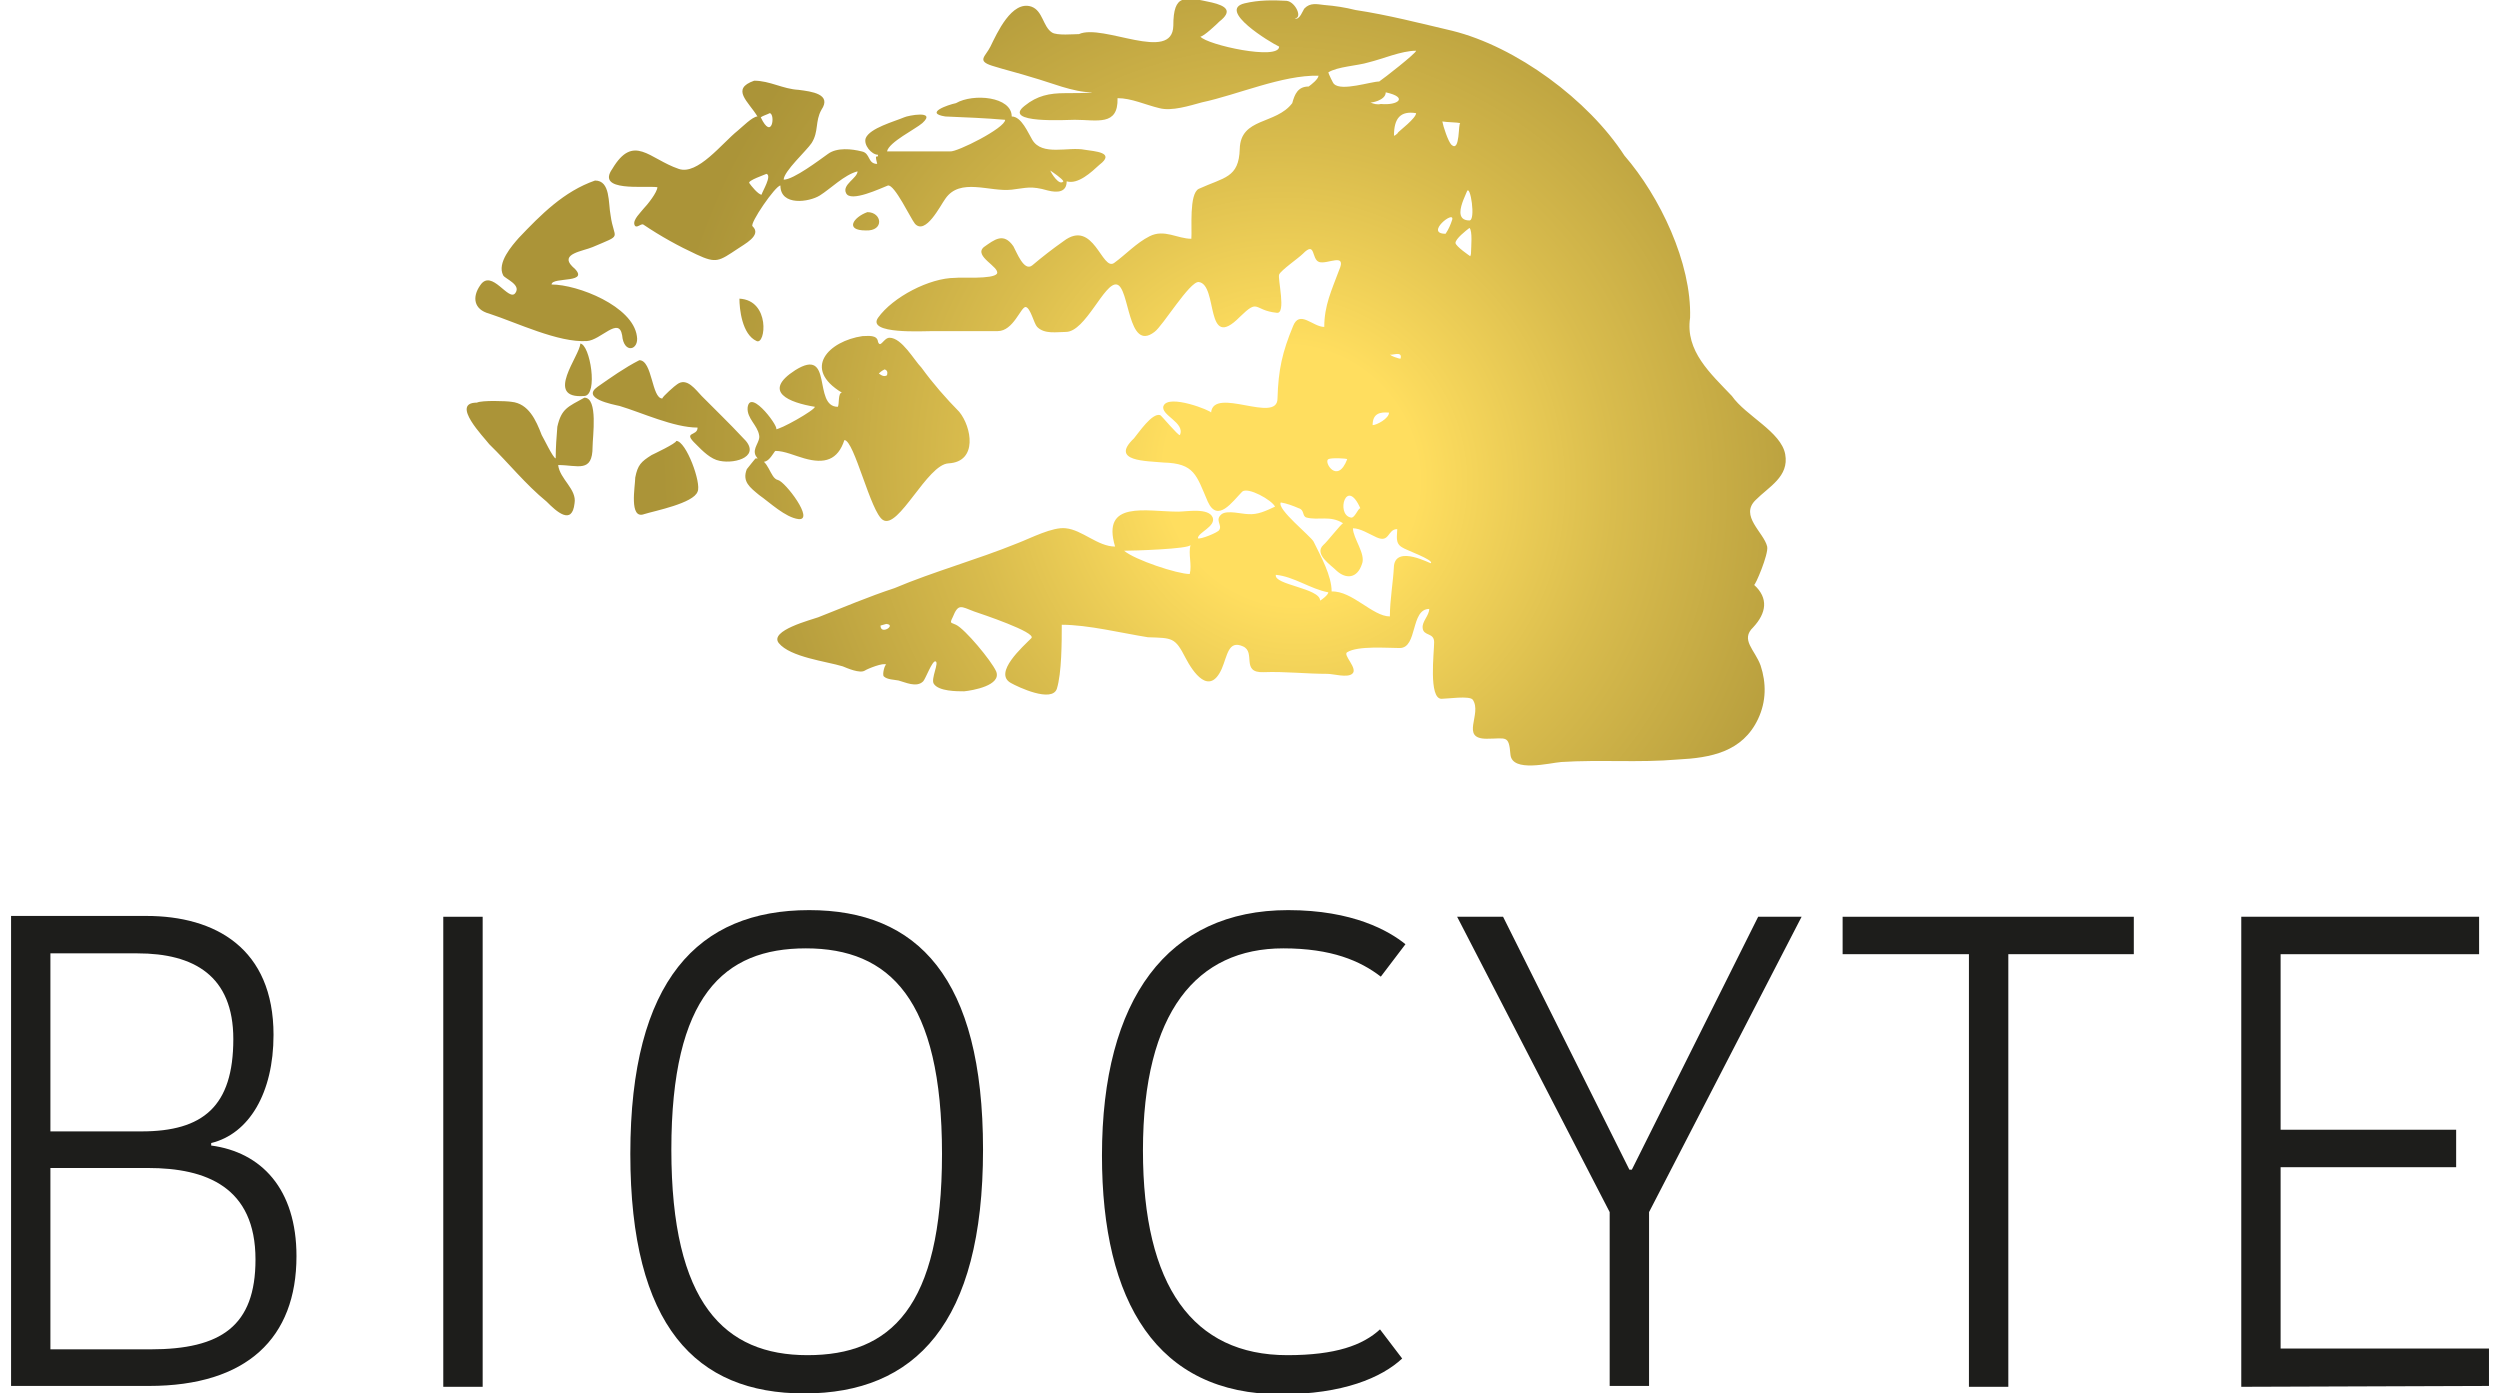
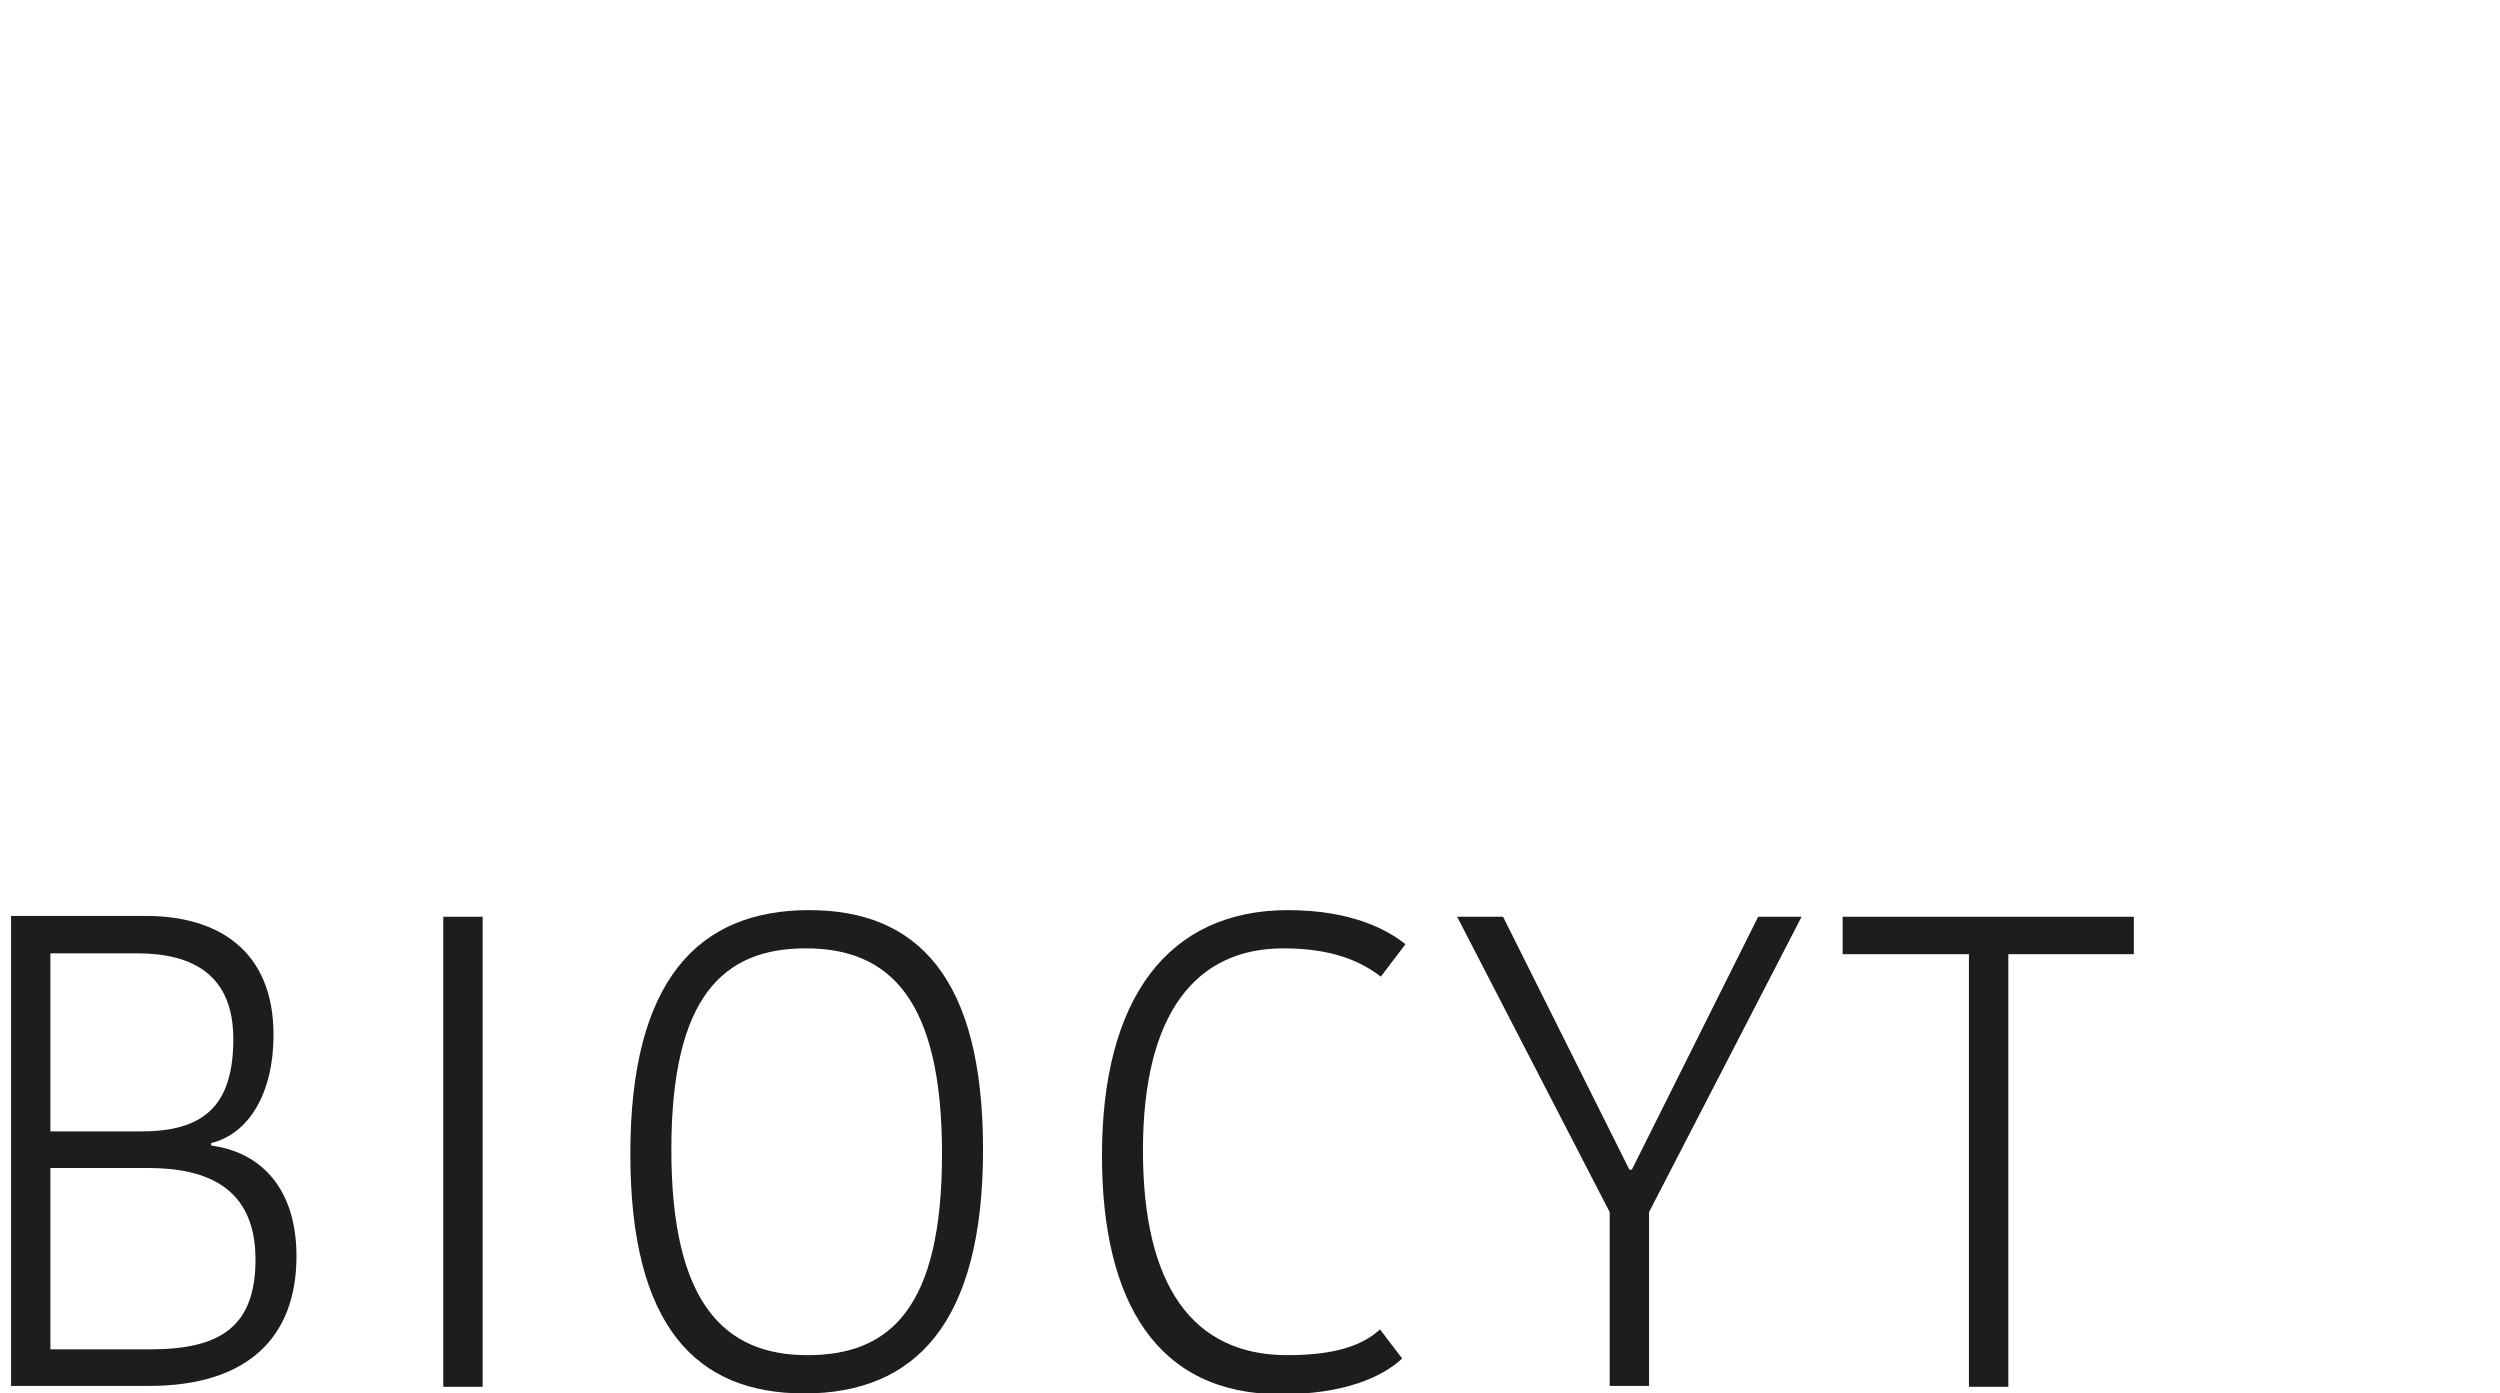
<svg xmlns="http://www.w3.org/2000/svg" fill="none" viewBox="0 0 61 34" height="34" width="61">
  <g clip-path="url(#clip0_422_10124)">
    <path fill="#1D1D1B" d="M7.234 30.651C7.234 32.64 6.033 33.817 3.632 33.817H0.27V22.349H3.572C5.253 22.349 6.674 23.14 6.674 25.251C6.674 26.672 6.074 27.667 5.153 27.89V27.951C6.374 28.113 7.234 29.007 7.234 30.651ZM3.352 23.262H1.23V27.606H3.452C4.953 27.606 5.693 26.997 5.693 25.353C5.693 23.81 4.733 23.262 3.352 23.262ZM6.234 30.732C6.234 28.966 5.033 28.499 3.612 28.499H1.23V32.924H3.672C5.393 32.924 6.234 32.356 6.234 30.732Z" />
    <path fill="#1D1D1B" d="M10.816 22.369H11.777V33.838H10.816V22.369Z" />
    <path fill="#1D1D1B" d="M19.623 34C16.981 34 15.38 32.356 15.38 28.154C15.38 23.912 17.041 22.207 19.743 22.207C22.385 22.207 23.986 23.851 23.986 28.052C23.986 32.295 22.325 34 19.623 34ZM19.703 33.066C21.724 33.066 22.985 31.909 22.985 28.154C22.985 24.378 21.704 23.14 19.663 23.14C17.662 23.14 16.381 24.297 16.381 28.052C16.381 31.808 17.681 33.066 19.703 33.066Z" />
    <path fill="#1D1D1B" d="M31.431 22.207C33.012 22.207 33.892 22.714 34.293 23.039L33.692 23.83C33.192 23.445 32.492 23.14 31.311 23.14C29.209 23.14 27.888 24.683 27.888 28.073C27.888 31.381 29.109 33.066 31.411 33.066C32.592 33.066 33.252 32.823 33.672 32.437L34.213 33.148C33.712 33.614 32.772 34.02 31.251 34.02C28.229 34.02 26.888 31.767 26.888 28.195C26.888 24.378 28.489 22.207 31.431 22.207Z" />
    <path fill="#1D1D1B" d="M40.237 29.575V33.817H39.276V29.575L35.554 22.369H36.675L39.757 28.54H39.817L42.899 22.369H43.959L40.237 29.575Z" />
    <path fill="#1D1D1B" d="M48.042 23.282H44.96V22.369H52.065V23.282H49.003V33.838H48.042V23.282Z" />
-     <path fill="#1D1D1B" d="M54.687 33.838V22.369H60.49V23.282H55.647V27.565H59.93V28.479H55.647V32.904H60.731V33.817L54.687 33.838Z" />
-     <path fill="url(#paint0_radial_422_10124)" d="M18.402 1.969C18.782 1.969 19.102 2.172 19.483 2.192C19.803 2.233 20.303 2.294 20.043 2.679C19.883 2.964 19.983 3.207 19.803 3.491C19.683 3.674 19.122 4.181 19.122 4.384C19.363 4.384 20.003 3.897 20.203 3.755C20.423 3.593 20.784 3.633 21.024 3.694C21.244 3.735 21.164 3.999 21.404 3.999C21.324 3.694 21.424 3.897 21.424 3.776C21.264 3.776 21.064 3.532 21.124 3.37C21.224 3.126 21.824 2.964 22.064 2.862C22.145 2.821 22.865 2.679 22.505 3.004C22.345 3.146 21.684 3.471 21.644 3.694C22.165 3.694 22.685 3.694 23.185 3.694C23.345 3.715 24.526 3.126 24.526 2.923C24.046 2.882 23.545 2.862 23.065 2.842C22.545 2.761 23.125 2.558 23.325 2.517C23.746 2.273 24.686 2.355 24.686 2.842C24.926 2.842 25.087 3.248 25.187 3.41C25.427 3.816 26.067 3.573 26.467 3.654C26.708 3.694 27.228 3.715 26.828 4.019C26.628 4.202 26.307 4.506 26.027 4.425C26.027 4.689 25.807 4.709 25.567 4.648C25.146 4.527 25.047 4.587 24.686 4.628C24.146 4.689 23.425 4.324 23.065 4.851C22.945 5.014 22.585 5.744 22.325 5.46C22.224 5.339 21.824 4.486 21.664 4.527C21.504 4.587 20.744 4.953 20.643 4.709C20.543 4.506 20.924 4.344 20.924 4.181C20.603 4.263 20.263 4.608 20.003 4.77C19.743 4.933 19.042 5.034 19.042 4.527C18.922 4.527 18.282 5.46 18.362 5.521C18.602 5.744 18.142 5.968 18.002 6.069C17.541 6.374 17.481 6.435 17.001 6.211C16.561 6.008 16.12 5.765 15.7 5.481C15.64 5.44 15.52 5.602 15.48 5.481C15.44 5.359 15.64 5.176 15.7 5.095C15.8 4.993 16.04 4.689 16.04 4.567C15.72 4.527 14.539 4.689 14.94 4.121C15.46 3.248 15.84 3.877 16.561 4.121C17.021 4.283 17.621 3.491 18.002 3.187C18.102 3.106 18.362 2.842 18.482 2.842C18.262 2.476 17.822 2.172 18.402 1.969ZM18.782 2.761C18.702 2.801 18.622 2.821 18.562 2.862C18.842 3.451 18.922 2.781 18.782 2.761ZM25.627 4.161C25.647 4.222 25.847 4.547 25.947 4.425C25.927 4.364 25.687 4.202 25.627 4.161ZM18.702 4.242C18.662 4.263 18.242 4.405 18.282 4.466C18.322 4.527 18.502 4.75 18.582 4.75C18.602 4.669 18.842 4.283 18.702 4.242ZM14.519 4.405C13.759 4.669 13.198 5.237 12.658 5.805C12.498 5.988 12.118 6.414 12.278 6.719C12.318 6.8 12.718 6.942 12.578 7.145C12.418 7.389 11.998 6.536 11.717 6.962C11.517 7.247 11.557 7.551 11.938 7.653C12.618 7.876 13.619 8.363 14.319 8.322C14.659 8.302 15.1 7.713 15.18 8.18C15.22 8.647 15.6 8.546 15.54 8.201C15.44 7.47 14.099 6.942 13.459 6.942C13.459 6.739 14.479 6.942 13.959 6.496C13.659 6.191 14.219 6.13 14.459 6.029C15.22 5.704 14.98 5.866 14.899 5.257C14.839 4.953 14.899 4.405 14.519 4.405ZM21.164 5.176C20.824 5.298 20.603 5.623 21.124 5.623C21.584 5.643 21.524 5.176 21.164 5.176ZM18.042 7.287C18.042 7.531 18.102 8.16 18.462 8.322C18.682 8.424 18.802 7.328 18.042 7.287ZM21.044 8.201C20.223 8.322 19.563 8.992 20.543 9.581C20.443 9.581 20.483 9.865 20.443 9.926C19.823 9.926 20.343 8.444 19.403 9.033C18.582 9.561 19.262 9.824 19.883 9.926C19.883 10.007 19.022 10.494 18.922 10.474C19.082 10.515 18.302 9.439 18.242 9.946C18.222 10.21 18.482 10.373 18.522 10.616C18.562 10.778 18.342 10.941 18.442 11.124C18.682 11.509 18.882 11.002 18.922 11.002C19.142 11.002 19.403 11.124 19.623 11.184C20.123 11.327 20.443 11.225 20.603 10.738C20.844 10.738 21.244 12.504 21.544 12.687C21.924 12.93 22.625 11.327 23.145 11.306C23.866 11.266 23.706 10.413 23.405 10.048C23.085 9.723 22.765 9.358 22.485 8.972C22.305 8.789 22.004 8.241 21.704 8.241C21.564 8.241 21.484 8.505 21.424 8.343C21.404 8.16 21.184 8.201 21.044 8.201ZM14.159 8.383C14.159 8.667 13.258 9.743 14.259 9.662C14.599 9.642 14.399 8.404 14.159 8.383ZM15.6 8.789C15.24 8.972 14.899 9.216 14.579 9.439C14.179 9.723 14.94 9.865 15.12 9.906C15.66 10.068 16.441 10.433 17.021 10.433C17.021 10.657 16.641 10.515 16.981 10.839C17.141 11.002 17.341 11.205 17.561 11.245C17.962 11.327 18.602 11.124 18.122 10.677C17.802 10.332 17.461 10.007 17.121 9.662C16.981 9.52 16.761 9.195 16.521 9.378C16.481 9.398 16.16 9.682 16.16 9.723C15.9 9.723 15.92 8.789 15.6 8.789ZM21.584 9.013C21.644 9.033 21.664 9.073 21.644 9.155C21.584 9.195 21.524 9.175 21.444 9.114C21.504 9.053 21.544 9.033 21.584 9.013ZM21.044 9.5C21.144 9.439 20.884 9.581 20.844 9.581C20.844 9.581 20.984 9.743 20.944 9.743C20.944 9.662 21.064 9.581 21.044 9.5ZM14.259 9.703C13.859 9.926 13.699 9.967 13.599 10.413C13.579 10.657 13.559 10.921 13.559 11.184C13.498 11.184 13.258 10.677 13.218 10.616C13.078 10.251 12.898 9.845 12.478 9.804C12.358 9.784 11.757 9.764 11.637 9.824C10.977 9.824 11.817 10.677 11.938 10.839C12.418 11.306 12.818 11.814 13.338 12.24C13.579 12.484 13.959 12.829 14.019 12.281C14.079 11.935 13.659 11.692 13.619 11.347C14.099 11.347 14.459 11.55 14.459 10.9C14.459 10.657 14.599 9.703 14.259 9.703ZM16.501 10.758C16.501 10.819 15.94 11.083 15.9 11.103C15.64 11.266 15.56 11.347 15.5 11.651C15.5 11.854 15.34 12.687 15.72 12.544C15.98 12.463 16.921 12.281 17.021 11.996C17.121 11.793 16.741 10.758 16.501 10.758ZM18.442 11.184C18.442 11.164 18.242 11.428 18.222 11.448C18.102 11.753 18.302 11.895 18.522 12.078C18.782 12.26 19.162 12.626 19.483 12.666C19.883 12.707 19.162 11.753 18.982 11.712C18.782 11.672 18.762 11.184 18.442 11.184ZM43.559 11.083C43.659 11.631 43.159 11.875 42.839 12.199C42.438 12.585 43.039 12.991 43.119 13.336C43.159 13.519 42.819 14.31 42.799 14.27C43.159 14.595 43.099 14.96 42.779 15.305C42.458 15.61 42.819 15.853 42.959 16.239C43.099 16.665 43.099 17.112 42.899 17.538C42.519 18.35 41.738 18.492 40.937 18.532C39.997 18.614 39.036 18.532 38.095 18.593C37.815 18.614 36.895 18.857 36.855 18.411C36.815 17.924 36.755 18.025 36.274 18.025C35.614 18.025 36.174 17.416 35.934 17.071C35.854 16.97 35.313 17.051 35.173 17.051C34.853 17.051 34.993 15.914 34.993 15.67C34.993 15.427 34.733 15.528 34.713 15.325C34.693 15.163 34.873 15.021 34.873 14.858C34.413 14.858 34.593 15.812 34.153 15.812C33.852 15.812 33.132 15.752 32.872 15.914C32.752 15.975 33.152 16.32 32.992 16.442C32.872 16.543 32.532 16.442 32.392 16.442C31.871 16.442 31.351 16.381 30.83 16.401C30.27 16.422 30.65 15.914 30.33 15.772C29.97 15.61 29.95 15.995 29.81 16.32C29.509 16.99 29.109 16.401 28.929 16.056C28.669 15.549 28.609 15.569 28.009 15.549C27.368 15.447 26.547 15.244 25.907 15.244C25.907 15.65 25.907 16.422 25.787 16.807C25.667 17.152 24.846 16.767 24.666 16.665C24.226 16.422 24.966 15.772 25.167 15.569C25.287 15.427 23.946 14.98 23.766 14.919C23.445 14.798 23.385 14.716 23.245 15.062C23.165 15.224 23.205 15.183 23.325 15.244C23.545 15.346 24.186 16.117 24.306 16.381C24.446 16.726 23.726 16.848 23.525 16.868C23.345 16.868 22.905 16.868 22.785 16.685C22.705 16.564 22.925 16.158 22.825 16.137C22.745 16.117 22.585 16.564 22.525 16.625C22.365 16.787 22.084 16.645 21.924 16.604C21.824 16.584 21.644 16.584 21.564 16.503C21.524 16.462 21.584 16.218 21.624 16.218C21.564 16.158 21.164 16.32 21.104 16.361C20.984 16.442 20.663 16.3 20.563 16.259C20.163 16.137 19.282 16.036 19.002 15.691C18.762 15.386 19.803 15.122 19.963 15.062C20.583 14.818 21.204 14.554 21.824 14.351C22.785 13.945 23.826 13.661 24.826 13.255C25.146 13.133 25.687 12.849 26.007 12.89C26.407 12.93 26.788 13.336 27.208 13.336C26.868 12.199 27.968 12.484 28.749 12.484C28.949 12.484 29.489 12.382 29.59 12.626C29.67 12.849 29.229 12.991 29.229 13.133C29.269 13.174 29.73 12.991 29.75 12.93C29.83 12.808 29.63 12.687 29.81 12.544C29.95 12.443 30.31 12.544 30.45 12.544C30.69 12.565 30.89 12.463 31.111 12.362C31.031 12.199 30.45 11.875 30.31 11.996C30.07 12.24 29.71 12.768 29.47 12.24C29.189 11.59 29.149 11.306 28.389 11.286C27.988 11.245 27.068 11.266 27.668 10.697C27.788 10.555 28.109 10.068 28.309 10.129C28.349 10.149 28.749 10.636 28.789 10.616C28.929 10.312 28.309 10.129 28.389 9.906C28.509 9.601 29.57 10.027 29.55 10.068C29.61 9.419 31.171 10.352 31.171 9.723C31.191 9.013 31.291 8.586 31.551 7.957C31.711 7.551 32.031 7.977 32.312 7.977C32.312 7.45 32.492 7.084 32.672 6.597C32.872 6.15 32.392 6.455 32.191 6.394C31.991 6.333 32.111 5.866 31.791 6.191C31.691 6.293 31.251 6.597 31.211 6.699C31.171 6.8 31.391 7.673 31.151 7.632C30.57 7.571 30.73 7.267 30.25 7.734C29.39 8.607 29.73 6.942 29.249 6.881C29.029 6.861 28.369 7.957 28.169 8.099C27.508 8.607 27.568 7.003 27.248 6.942C26.948 6.881 26.488 8.099 26.007 8.099C25.787 8.099 25.487 8.16 25.307 7.977C25.227 7.896 25.146 7.51 25.026 7.49C24.906 7.49 24.726 8.079 24.346 8.079C23.826 8.079 23.285 8.079 22.765 8.079C22.525 8.079 21.144 8.16 21.424 7.754C21.784 7.247 22.685 6.78 23.305 6.78C23.445 6.759 24.226 6.82 24.326 6.678C24.406 6.516 23.746 6.252 24.006 6.029C24.266 5.846 24.486 5.663 24.726 6.008C24.806 6.15 24.986 6.638 25.187 6.475C25.427 6.272 25.687 6.069 25.947 5.887C26.688 5.318 26.888 6.638 27.188 6.414C27.468 6.211 27.728 5.927 28.049 5.765C28.409 5.582 28.729 5.826 29.069 5.826C29.089 5.582 29.009 4.73 29.249 4.608C29.87 4.324 30.23 4.344 30.25 3.633C30.27 2.862 31.131 3.045 31.531 2.517C31.591 2.294 31.671 2.111 31.931 2.111C31.991 2.07 32.171 1.928 32.171 1.847C31.291 1.827 30.19 2.314 29.329 2.497C29.029 2.578 28.589 2.72 28.289 2.639C27.948 2.558 27.608 2.395 27.268 2.395C27.288 3.085 26.768 2.923 26.227 2.923C26.047 2.923 24.426 3.024 25.006 2.578C25.307 2.334 25.607 2.273 25.987 2.273C26.067 2.273 26.648 2.273 26.648 2.253C26.187 2.253 25.627 2.01 25.187 1.888C24.866 1.786 24.526 1.705 24.206 1.604C23.826 1.482 24.046 1.38 24.166 1.137C24.326 0.812 24.686 2.42703e-06 25.167 0.162C25.447 0.264 25.447 0.65 25.667 0.792C25.787 0.873 26.207 0.832 26.327 0.832C26.908 0.568 28.609 1.543 28.629 0.629C28.629 -0.162 28.909 -0.081 29.57 0.061C29.91 0.142 30.09 0.264 29.75 0.528C29.69 0.589 29.369 0.893 29.289 0.893C29.45 1.096 31.211 1.482 31.211 1.137C30.991 1.035 29.69 0.244 30.37 0.081C30.71 2.42144e-06 31.051 2.42516e-06 31.391 0.02C31.611 0.041 31.791 0.447 31.591 0.447C31.711 0.507 31.791 0.244 31.831 0.203C31.971 0.061 32.131 0.101 32.312 0.122C32.572 0.142 32.832 0.183 33.072 0.244C33.873 0.365 34.653 0.568 35.434 0.751C36.995 1.137 38.756 2.436 39.636 3.796C40.497 4.79 41.278 6.414 41.238 7.754C41.117 8.566 41.738 9.114 42.258 9.662C42.599 10.149 43.459 10.535 43.559 11.083ZM29.049 13.296C29.029 13.397 27.628 13.438 27.428 13.438C27.688 13.661 28.729 14.006 29.029 14.006C29.089 13.783 28.989 13.519 29.049 13.296ZM33.692 2.537C34.113 2.578 34.373 2.375 33.812 2.253C33.812 2.456 33.432 2.517 33.432 2.497C33.512 2.537 33.612 2.558 33.692 2.537ZM33.892 10.068C33.672 10.048 33.492 10.088 33.492 10.373C33.592 10.373 33.892 10.21 33.892 10.068ZM33.933 8.647C33.873 8.667 34.173 8.769 34.173 8.749C34.233 8.546 33.933 8.688 33.933 8.647ZM34.093 3.248C34.153 3.187 34.553 2.882 34.553 2.761C34.173 2.7 34.013 2.882 34.013 3.309C34.033 3.329 34.173 3.187 34.093 3.248ZM32.552 2.05C32.732 2.233 33.452 1.989 33.652 1.989C33.773 1.908 34.553 1.299 34.553 1.238C34.193 1.238 33.732 1.441 33.392 1.522C33.132 1.604 32.632 1.624 32.411 1.766C32.411 1.786 32.532 2.05 32.552 2.05ZM33.192 12.402C32.852 11.631 32.592 12.544 32.952 12.626C33.052 12.666 33.132 12.402 33.192 12.402ZM32.411 11.205C32.291 11.266 32.632 11.834 32.872 11.205C32.872 11.184 32.472 11.164 32.411 11.205ZM32.211 14.655C32.251 14.635 32.411 14.513 32.411 14.453C31.971 14.371 31.571 14.067 31.131 14.026C31.071 14.27 32.211 14.351 32.211 14.655ZM34.913 13.742C34.993 13.661 34.293 13.417 34.213 13.356C34.033 13.255 34.093 13.072 34.093 12.91C33.852 12.91 33.913 13.255 33.592 13.113C33.412 13.032 33.192 12.89 33.012 12.89C33.012 13.133 33.332 13.519 33.232 13.762C33.112 14.128 32.832 14.128 32.612 13.925C32.472 13.783 32.051 13.519 32.291 13.296C32.371 13.235 32.732 12.768 32.772 12.768C32.452 12.565 32.171 12.707 31.871 12.626C31.771 12.585 31.831 12.443 31.691 12.402C31.551 12.341 31.391 12.281 31.251 12.26C31.151 12.423 31.971 13.072 32.051 13.214C32.231 13.58 32.492 14.047 32.492 14.432C32.992 14.412 33.492 15.041 33.913 15.041C33.913 14.635 33.993 14.209 34.013 13.803C34.073 13.296 34.913 13.762 34.913 13.742ZM35.794 4.669C35.774 4.73 35.634 4.993 35.634 5.176L35.794 4.669ZM35.634 5.176C35.634 5.298 35.694 5.379 35.854 5.379C36.014 5.379 35.874 4.486 35.794 4.669M35.434 5.359C35.494 5.115 34.753 5.704 35.273 5.704C35.353 5.582 35.394 5.481 35.434 5.359ZM35.414 3.532C35.634 3.735 35.574 2.984 35.634 3.004C35.554 2.984 35.313 2.984 35.193 2.964C35.214 3.085 35.334 3.451 35.414 3.532ZM35.894 6.13C35.894 6.049 35.934 5.623 35.854 5.562C35.774 5.623 35.514 5.826 35.514 5.927C35.514 6.008 35.874 6.252 35.874 6.252C35.894 6.211 35.894 6.171 35.894 6.13ZM21.624 15.224L21.484 15.264C21.484 15.508 21.884 15.244 21.624 15.224Z" />
  </g>
  <defs>
    <radialGradient gradientTransform="translate(31.497 11.604) rotate(147.42) scale(17.442 18.215)" gradientUnits="userSpaceOnUse" r="1" cy="0" cx="0" id="paint0_radial_422_10124">
      <stop stop-color="#FFDE5F" offset="0.175" />
      <stop stop-color="#D9BC4D" offset="0.444" />
      <stop stop-color="#B89F3E" offset="0.718" />
      <stop stop-color="#AB9438" offset="0.868" />
    </radialGradient>
    <clipPath id="clip0_422_10124">
      <rect transform="translate(0.27)" fill="white" height="34" width="60.462" />
    </clipPath>
  </defs>
</svg>